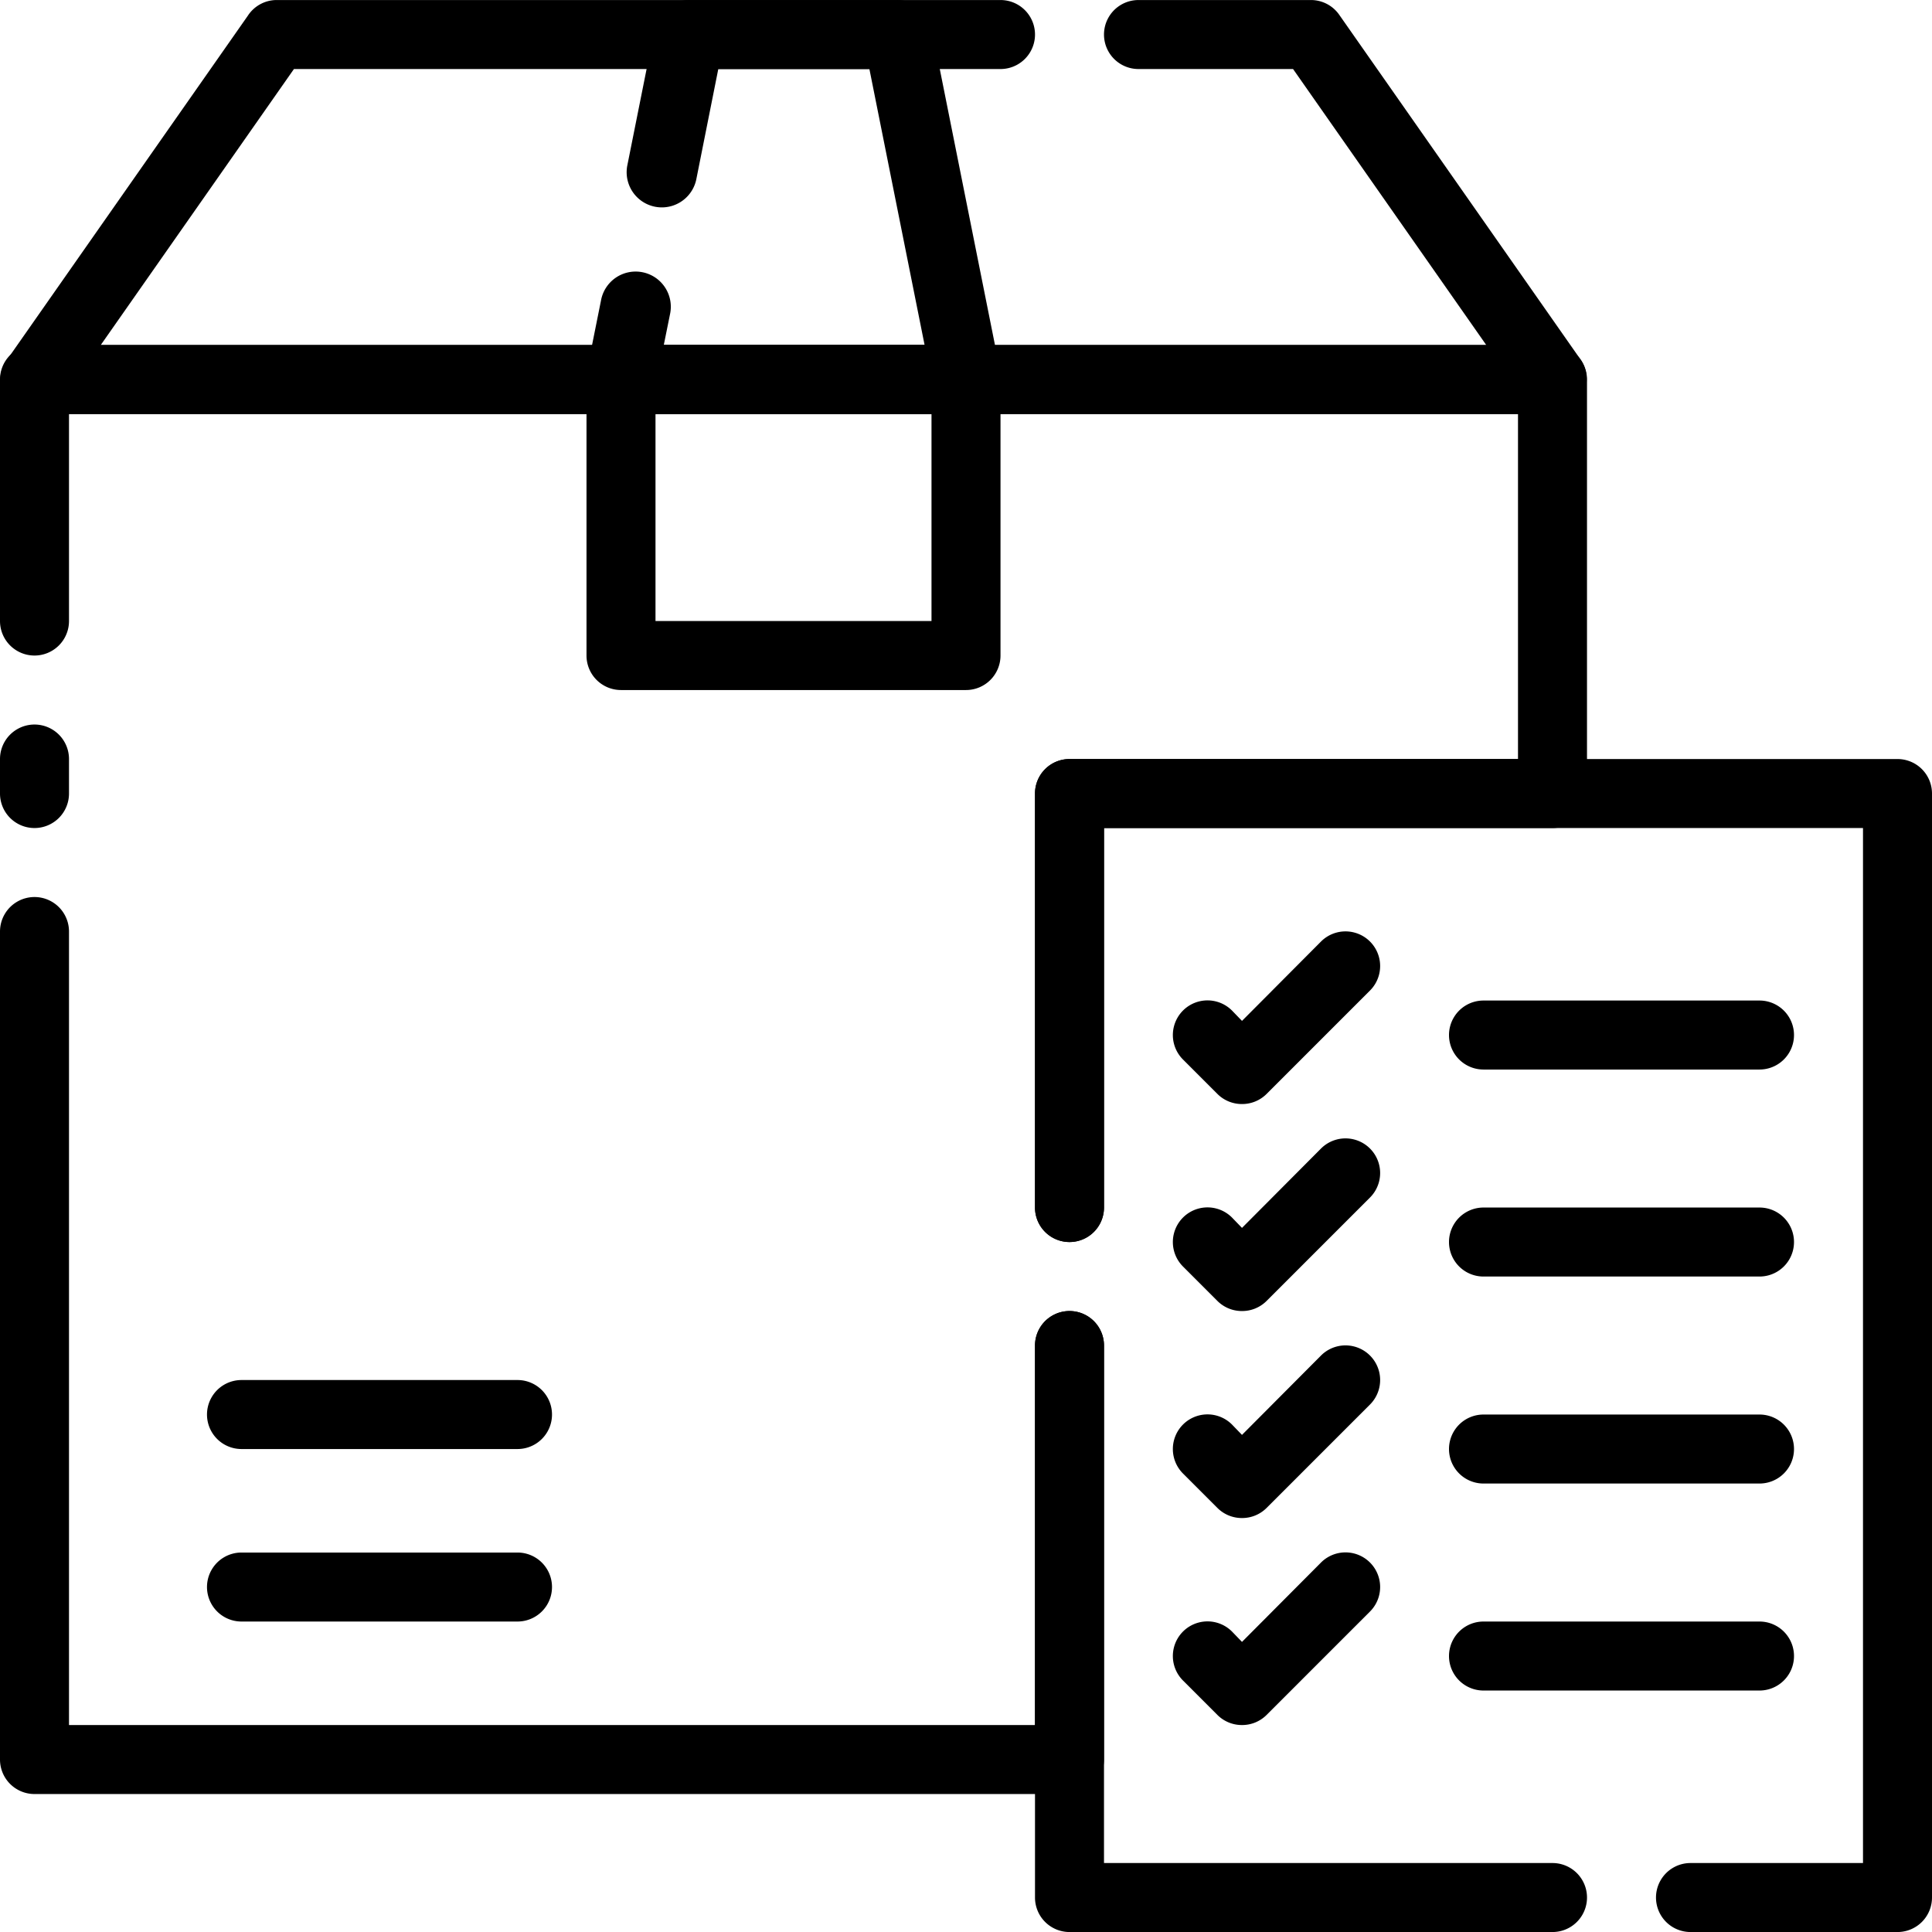
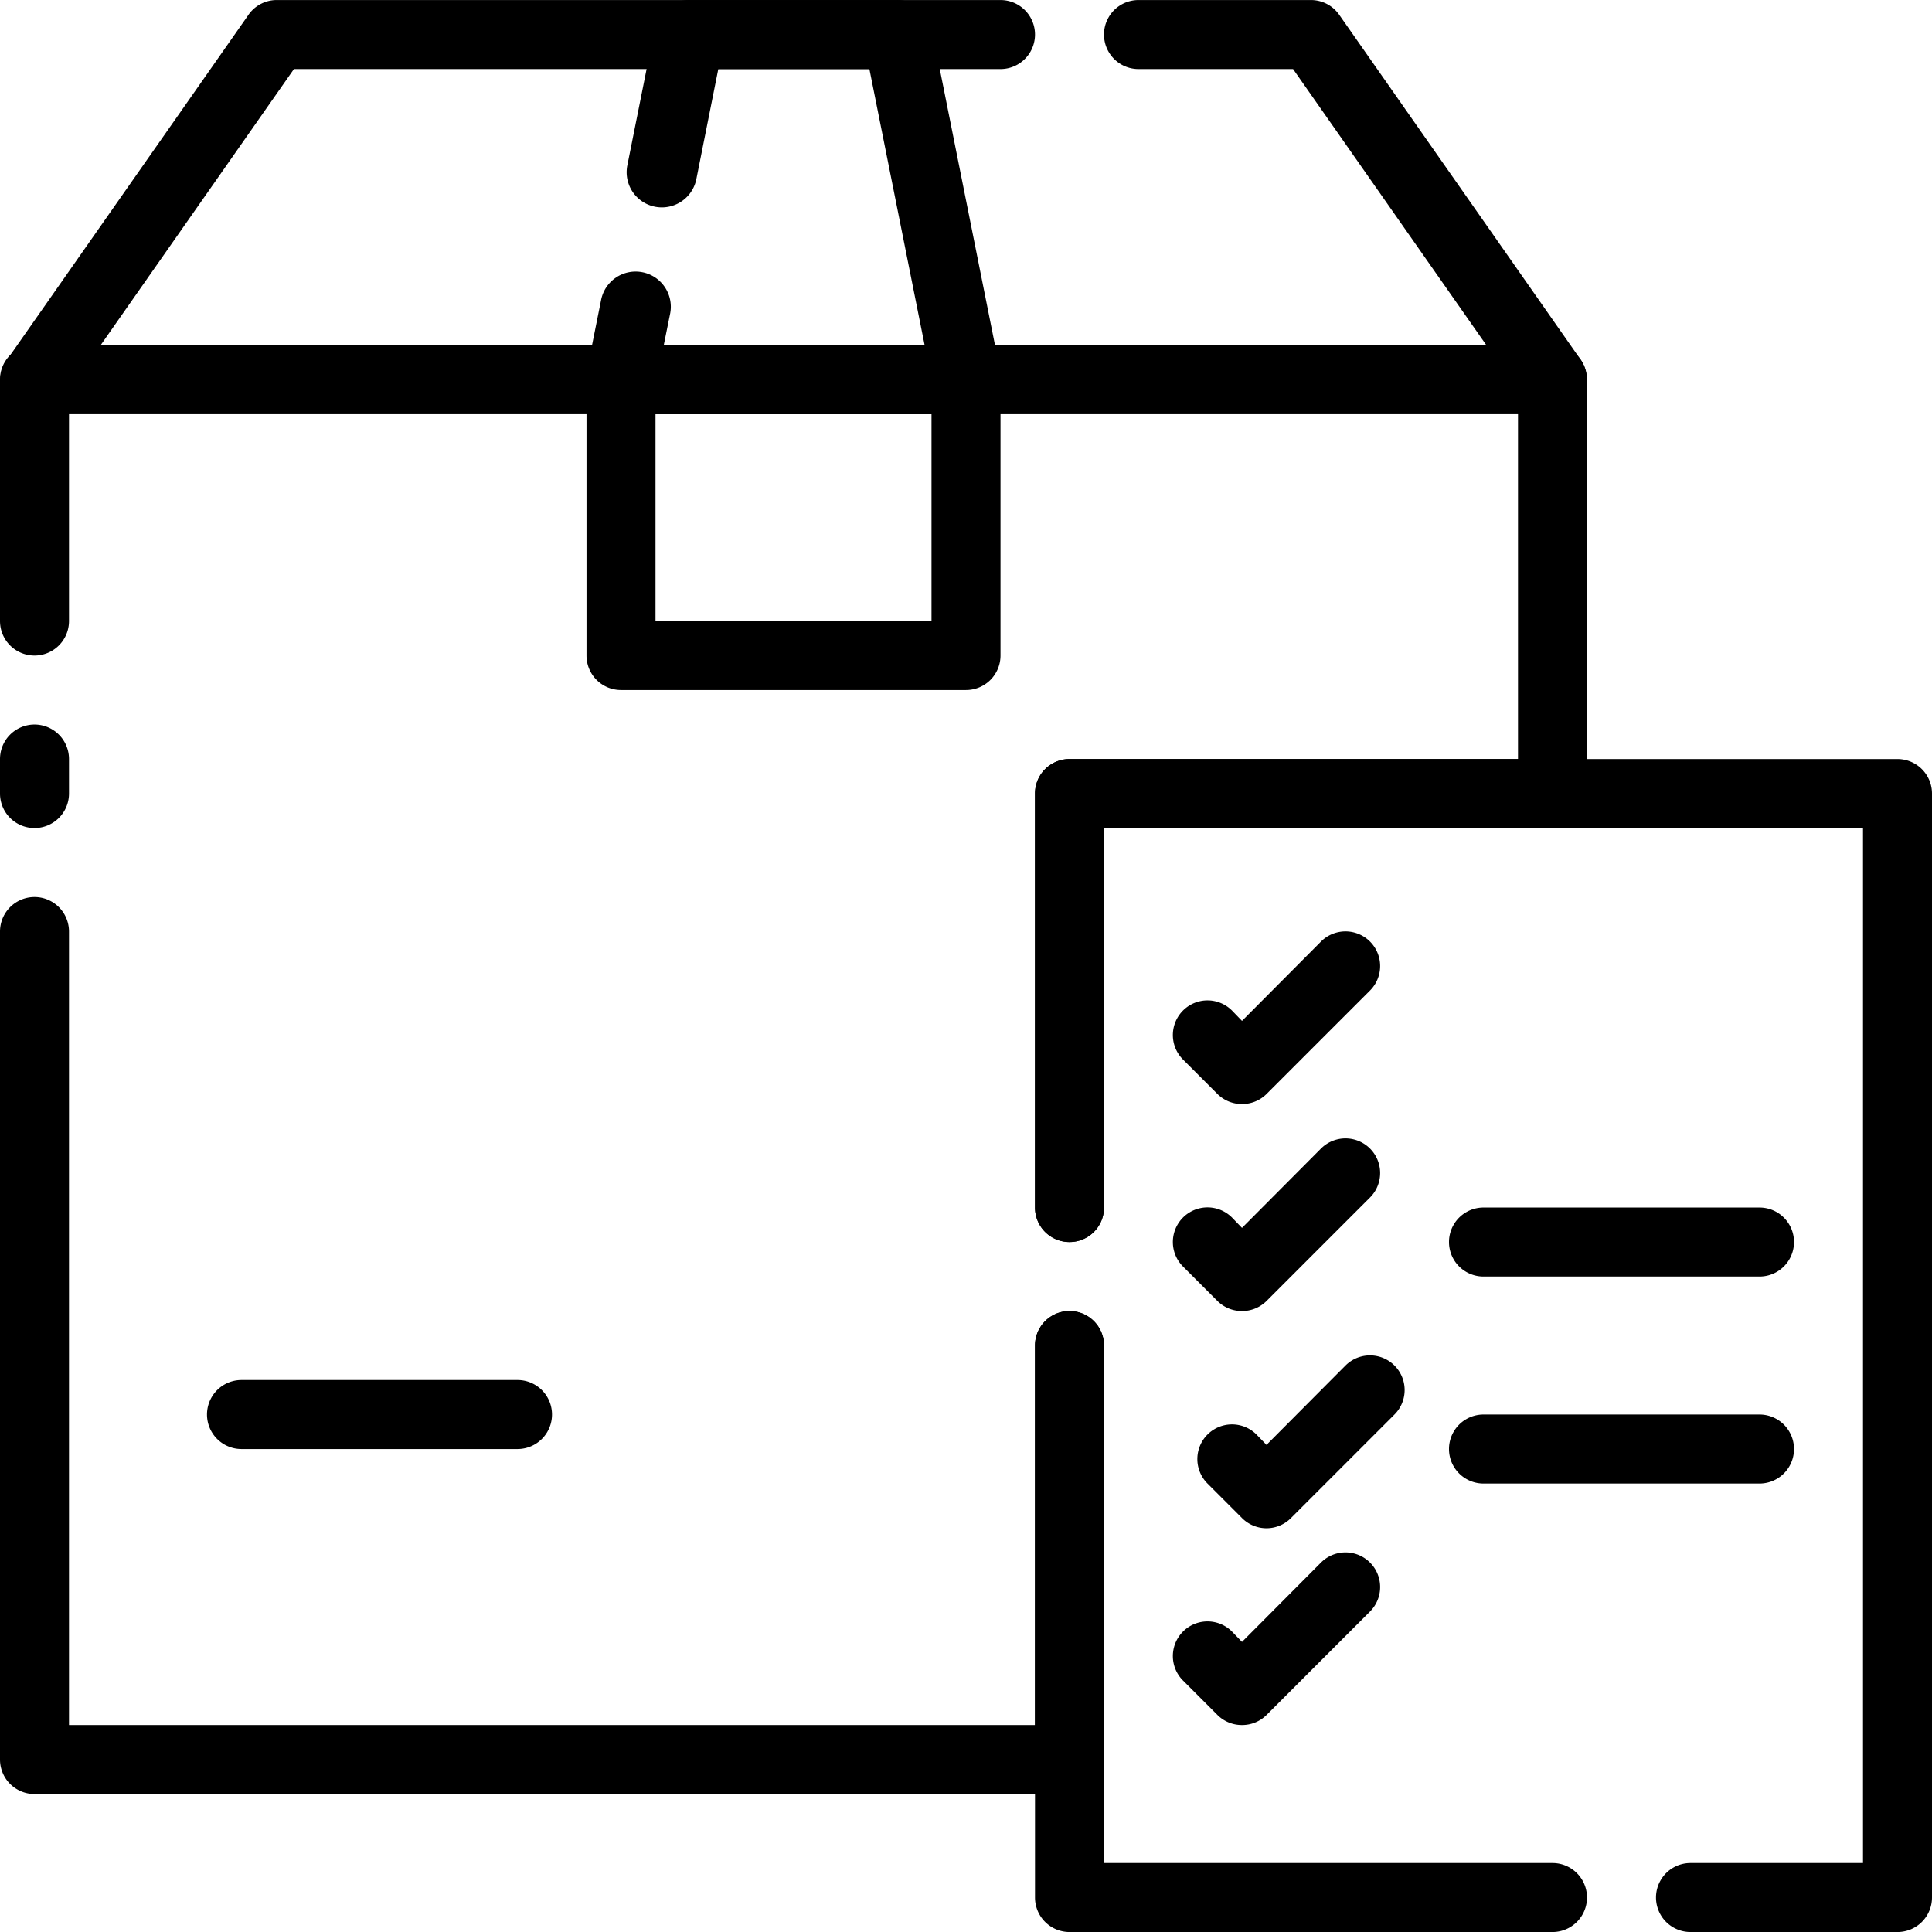
<svg xmlns="http://www.w3.org/2000/svg" id="Camada_1" data-name="Camada 1" viewBox="0 0 56 56.001">
  <title>Processos Personalizados</title>
  <path d="M45,12.001H1a1,1,0,0,1-.89-.54,1,1,0,0,1,.07-1l7-10A1,1,0,0,1,8,.001H29a1,1,0,0,1,0,2H8.52l-5.6,8H43.08l-5.6-8H33a1,1,0,0,1,0-2h5a1,1,0,0,1,.82.43l7,10a1.009,1.009,0,0,1-.82,1.57Z" />
  <path d="M28,20.001H18a1,1,0,0,1-1-1v-8a1,1,0,0,1,1-1H28a1,1,0,0,1,1,1v8A1,1,0,0,1,28,20.001Zm-9-2h8v-6H19Z" />
  <path d="M28,12.001H18a1.037,1.037,0,0,1-1-1.2l.42-2.09a1.02,1.02,0,1,1,2,.4l-.18.89H26.8l-1.6-8H20.82l-.64,3.21a1.02,1.02,0,0,1-2-.4l.8-4A1,1,0,0,1,20,.001h6a1,1,0,0,1,1,.8l2,10a1.009,1.009,0,0,1-1,1.2Z" />
-   <path d="M15,47.001H7a1,1,0,0,1,0-2h8a1,1,0,0,1,0,2Z" />
  <path d="M15,42.001H7a1,1,0,0,1,0-2h8a1,1,0,0,1,0,2Z" />
  <path d="M31,52.001H1a1,1,0,0,1-1-1v-24a1,1,0,0,1,2,0v23H30v-11a1,1,0,1,1,2,0v12A1,1,0,0,1,31,52.001Z" />
  <path d="M31,36.001a1,1,0,0,1-1-1v-12a1,1,0,0,1,1-1H44v-10H2v6a1,1,0,0,1-2,0v-7a1,1,0,0,1,1-1H45a1,1,0,0,1,1,1v12a1,1,0,0,1-1,1H32v11A1,1,0,0,1,31,36.001Z" />
  <path d="M1,24.001a1,1,0,0,1-1-1v-1a1,1,0,0,1,2,0v1A1,1,0,0,1,1,24.001Z" />
  <path d="M45,56.001H31a1,1,0,0,1-1-1v-16a1,1,0,1,1,2,0v15H45a1,1,0,0,1,0,2Z" />
  <path d="M55,56.001H49a1,1,0,0,1,0-2h5v-30H32v11a1,1,0,0,1-2,0v-12a1,1,0,0,1,1-1H55a1,1,0,0,1,1,1v32A1,1,0,0,1,55,56.001Z" />
  <path d="M36,32.001a1,1,0,0,1-.71-.29l-1-1a1.004,1.004,0,0,1,1.42-1.42l.29.3,2.29-2.3a1.004,1.004,0,0,1,1.42,1.42l-3,3A1,1,0,0,1,36,32.001Z" />
  <path d="M36,38.001a1,1,0,0,1-.71-.29l-1-1a1.004,1.004,0,0,1,1.42-1.42l.29.3,2.29-2.3a1.004,1.004,0,0,1,1.42,1.42l-3,3A1,1,0,0,1,36,38.001Z" />
-   <path d="M36,44.001a1,1,0,0,1-.71-.29l-1-1a1.004,1.004,0,0,1,1.42-1.42l.29.3,2.29-2.3a1.004,1.004,0,0,1,1.42,1.42l-3,3A1,1,0,0,1,36,44.001Z" />
+   <path d="M36,44.001l-1-1a1.004,1.004,0,0,1,1.42-1.42l.29.3,2.29-2.3a1.004,1.004,0,0,1,1.42,1.42l-3,3A1,1,0,0,1,36,44.001Z" />
  <path d="M36,50.001a1,1,0,0,1-.71-.29l-1-1a1.004,1.004,0,0,1,1.42-1.42l.29.3,2.29-2.3a1.004,1.004,0,0,1,1.42,1.42l-3,3A1,1,0,0,1,36,50.001Z" />
-   <path d="M51,31.001H43a1,1,0,0,1,0-2h8a1,1,0,0,1,0,2Z" />
  <path d="M51,37.001H43a1,1,0,0,1,0-2h8a1,1,0,0,1,0,2Z" />
  <path d="M51,43.001H43a1,1,0,0,1,0-2h8a1,1,0,0,1,0,2Z" />
-   <path d="M51,49.001H43a1,1,0,0,1,0-2h8a1,1,0,0,1,0,2Z" />
</svg>